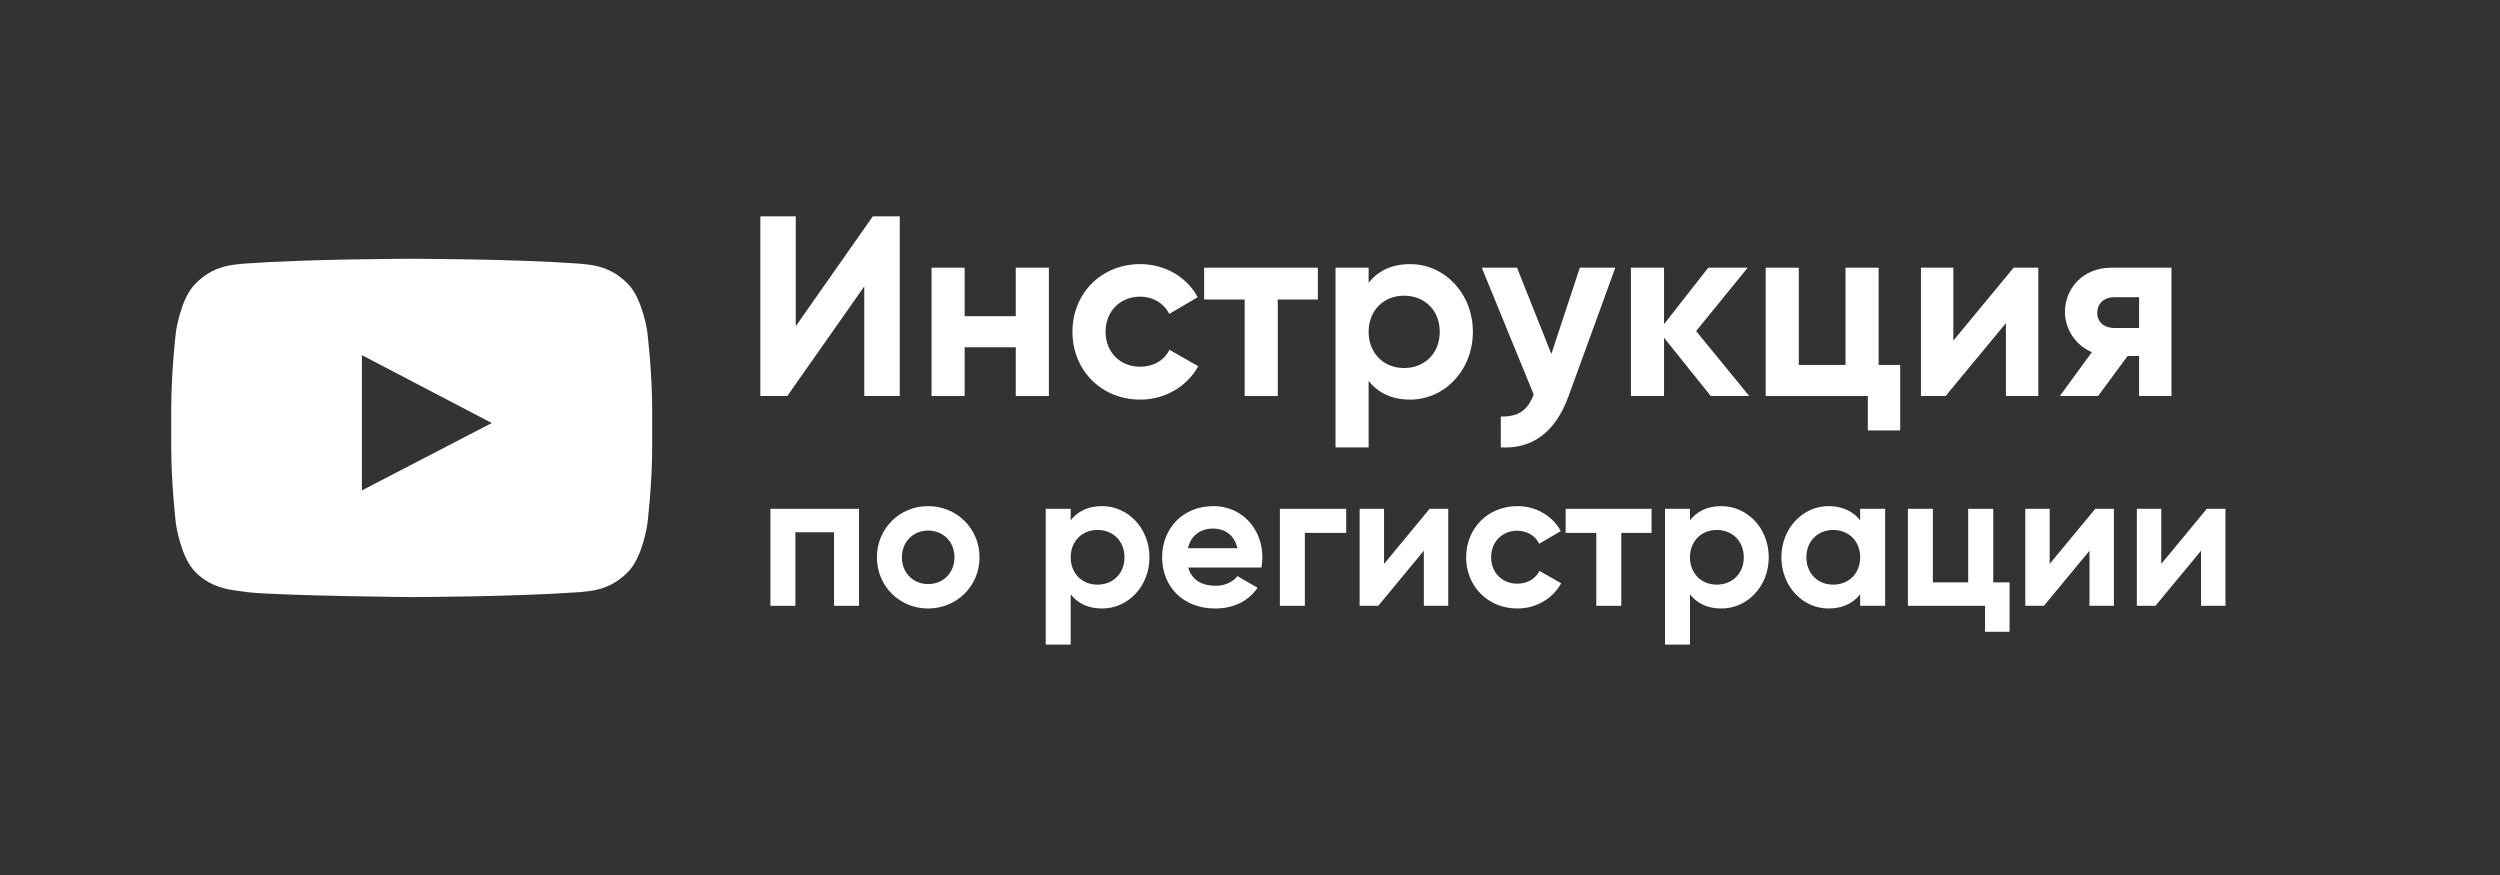
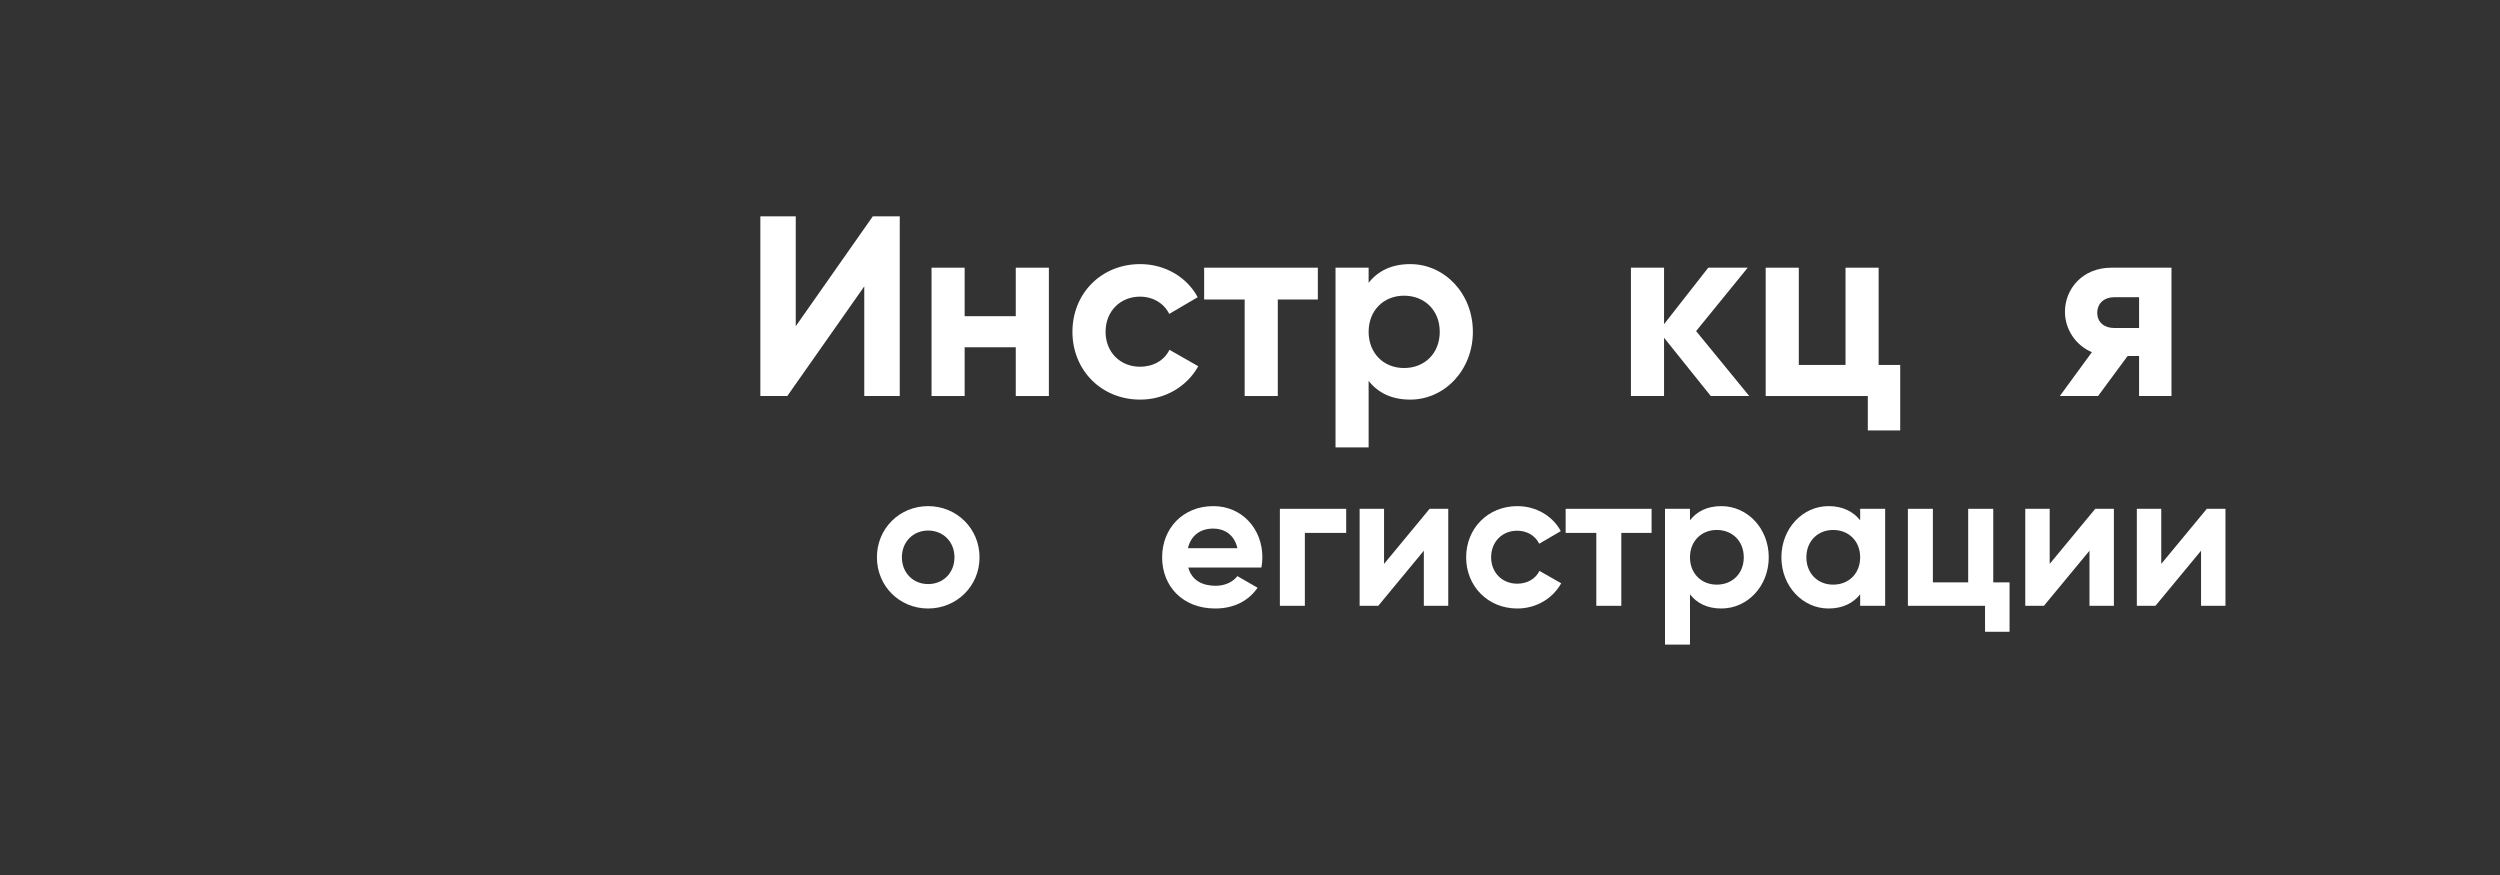
<svg xmlns="http://www.w3.org/2000/svg" width="160" zoomAndPan="magnify" viewBox="0 0 120 42" height="56" preserveAspectRatio="xMidYMid meet" version="1.0">
  <rect x="0" y="0" width="120" height="42" fill="#333333" stroke="none" />
  <defs>
    <g />
    <clipPath id="5b70abe43d">
      <path d="M 8.211 12.215 L 31.656 12.215 L 31.656 29 L 8.211 29 Z M 8.211 12.215 " clip-rule="nonzero" />
    </clipPath>
  </defs>
  <g clip-path="url(#5b70abe43d)">
-     <path fill="#ffffff" d="M 31.07 15.926 C 31.07 15.926 30.844 14.336 30.148 13.637 C 29.27 12.715 28.289 12.711 27.836 12.656 C 24.609 12.422 19.762 12.422 19.762 12.422 L 19.75 12.422 C 19.75 12.422 14.902 12.422 11.676 12.656 C 11.227 12.711 10.242 12.715 9.363 13.637 C 8.668 14.336 8.445 15.926 8.445 15.926 C 8.445 15.926 8.219 17.793 8.219 19.664 L 8.219 21.414 C 8.219 23.281 8.445 25.152 8.445 25.152 C 8.445 25.152 8.672 26.742 9.363 27.441 C 10.242 28.363 11.395 28.328 11.91 28.43 C 13.758 28.605 19.762 28.66 19.762 28.66 C 19.762 28.66 24.613 28.652 27.84 28.422 C 28.293 28.367 29.273 28.363 30.152 27.441 C 30.848 26.742 31.074 25.152 31.074 25.152 C 31.074 25.152 31.305 23.285 31.305 21.414 L 31.305 19.664 C 31.301 17.797 31.07 15.926 31.07 15.926 Z M 17.371 23.539 L 17.371 17.047 L 23.605 20.305 Z M 17.371 23.539 " fill-opacity="1" fill-rule="nonzero" />
-   </g>
+     </g>
  <g fill="#ffffff" fill-opacity="1">
    <g transform="translate(36.429, 29.079)">
      <g>
-         <path d="M 4.805 -4.656 L 0.551 -4.656 L 0.551 0 L 1.75 0 L 1.75 -3.531 L 3.605 -3.531 L 3.605 0 L 4.805 0 Z M 4.805 -4.656 " />
-       </g>
+         </g>
    </g>
  </g>
  <g fill="#ffffff" fill-opacity="1">
    <g transform="translate(41.783, 29.079)">
      <g>
        <path d="M 2.766 0.129 C 4.133 0.129 5.234 -0.941 5.234 -2.328 C 5.234 -3.715 4.133 -4.785 2.766 -4.785 C 1.398 -4.785 0.309 -3.715 0.309 -2.328 C 0.309 -0.941 1.398 0.129 2.766 0.129 Z M 2.766 -1.043 C 2.059 -1.043 1.508 -1.574 1.508 -2.328 C 1.508 -3.082 2.059 -3.613 2.766 -3.613 C 3.484 -3.613 4.031 -3.082 4.031 -2.328 C 4.031 -1.574 3.484 -1.043 2.766 -1.043 Z M 2.766 -1.043 " />
      </g>
    </g>
  </g>
  <g fill="#ffffff" fill-opacity="1">
    <g transform="translate(47.315, 29.079)">
      <g />
    </g>
  </g>
  <g fill="#ffffff" fill-opacity="1">
    <g transform="translate(49.643, 29.079)">
      <g>
-         <path d="M 3.258 -4.785 C 2.578 -4.785 2.086 -4.535 1.75 -4.105 L 1.75 -4.656 L 0.551 -4.656 L 0.551 1.863 L 1.75 1.863 L 1.75 -0.551 C 2.086 -0.121 2.578 0.129 3.258 0.129 C 4.508 0.129 5.531 -0.941 5.531 -2.328 C 5.531 -3.715 4.508 -4.785 3.258 -4.785 Z M 3.035 -1.016 C 2.301 -1.016 1.75 -1.547 1.75 -2.328 C 1.75 -3.109 2.301 -3.641 3.035 -3.641 C 3.781 -3.641 4.332 -3.109 4.332 -2.328 C 4.332 -1.547 3.781 -1.016 3.035 -1.016 Z M 3.035 -1.016 " />
-       </g>
+         </g>
    </g>
  </g>
  <g fill="#ffffff" fill-opacity="1">
    <g transform="translate(55.473, 29.079)">
      <g>
        <path d="M 1.566 -1.836 L 5.074 -1.836 C 5.102 -1.992 5.121 -2.152 5.121 -2.328 C 5.121 -3.695 4.145 -4.785 2.766 -4.785 C 1.305 -4.785 0.309 -3.715 0.309 -2.328 C 0.309 -0.941 1.293 0.129 2.859 0.129 C 3.754 0.129 4.453 -0.234 4.891 -0.867 L 3.922 -1.426 C 3.715 -1.156 3.344 -0.961 2.879 -0.961 C 2.246 -0.961 1.73 -1.219 1.566 -1.836 Z M 1.547 -2.766 C 1.688 -3.363 2.125 -3.707 2.766 -3.707 C 3.27 -3.707 3.773 -3.438 3.922 -2.766 Z M 1.547 -2.766 " />
      </g>
    </g>
  </g>
  <g fill="#ffffff" fill-opacity="1">
    <g transform="translate(60.883, 29.079)">
      <g>
        <path d="M 3.734 -4.656 L 0.551 -4.656 L 0.551 0 L 1.75 0 L 1.75 -3.5 L 3.734 -3.5 Z M 3.734 -4.656 " />
      </g>
    </g>
  </g>
  <g fill="#ffffff" fill-opacity="1">
    <g transform="translate(64.711, 29.079)">
      <g>
        <path d="M 3.91 -4.656 L 1.723 -2.012 L 1.723 -4.656 L 0.551 -4.656 L 0.551 0 L 1.445 0 L 3.633 -2.645 L 3.633 0 L 4.805 0 L 4.805 -4.656 Z M 3.91 -4.656 " />
      </g>
    </g>
  </g>
  <g fill="#ffffff" fill-opacity="1">
    <g transform="translate(70.066, 29.079)">
      <g>
        <path d="M 2.766 0.129 C 3.68 0.129 4.469 -0.355 4.871 -1.082 L 3.828 -1.676 C 3.641 -1.293 3.242 -1.062 2.758 -1.062 C 2.039 -1.062 1.508 -1.594 1.508 -2.328 C 1.508 -3.074 2.039 -3.605 2.758 -3.605 C 3.23 -3.605 3.633 -3.363 3.816 -2.98 L 4.852 -3.586 C 4.469 -4.301 3.68 -4.785 2.766 -4.785 C 1.352 -4.785 0.309 -3.715 0.309 -2.328 C 0.309 -0.941 1.352 0.129 2.766 0.129 Z M 2.766 0.129 " />
      </g>
    </g>
  </g>
  <g fill="#ffffff" fill-opacity="1">
    <g transform="translate(75.057, 29.079)">
      <g>
        <path d="M 4.219 -4.656 L 0.094 -4.656 L 0.094 -3.5 L 1.566 -3.5 L 1.566 0 L 2.766 0 L 2.766 -3.5 L 4.219 -3.5 Z M 4.219 -4.656 " />
      </g>
    </g>
  </g>
  <g fill="#ffffff" fill-opacity="1">
    <g transform="translate(79.369, 29.079)">
      <g>
        <path d="M 3.258 -4.785 C 2.578 -4.785 2.086 -4.535 1.75 -4.105 L 1.75 -4.656 L 0.551 -4.656 L 0.551 1.863 L 1.75 1.863 L 1.75 -0.551 C 2.086 -0.121 2.578 0.129 3.258 0.129 C 4.508 0.129 5.531 -0.941 5.531 -2.328 C 5.531 -3.715 4.508 -4.785 3.258 -4.785 Z M 3.035 -1.016 C 2.301 -1.016 1.75 -1.547 1.75 -2.328 C 1.75 -3.109 2.301 -3.641 3.035 -3.641 C 3.781 -3.641 4.332 -3.109 4.332 -2.328 C 4.332 -1.547 3.781 -1.016 3.035 -1.016 Z M 3.035 -1.016 " />
      </g>
    </g>
  </g>
  <g fill="#ffffff" fill-opacity="1">
    <g transform="translate(85.198, 29.079)">
      <g>
        <path d="M 4.09 -4.656 L 4.09 -4.105 C 3.754 -4.527 3.25 -4.785 2.57 -4.785 C 1.332 -4.785 0.309 -3.715 0.309 -2.328 C 0.309 -0.941 1.332 0.129 2.57 0.129 C 3.25 0.129 3.754 -0.129 4.09 -0.551 L 4.09 0 L 5.289 0 L 5.289 -4.656 Z M 2.793 -1.016 C 2.059 -1.016 1.508 -1.547 1.508 -2.328 C 1.508 -3.109 2.059 -3.641 2.793 -3.641 C 3.539 -3.641 4.09 -3.109 4.09 -2.328 C 4.09 -1.547 3.539 -1.016 2.793 -1.016 Z M 2.793 -1.016 " />
      </g>
    </g>
  </g>
  <g fill="#ffffff" fill-opacity="1">
    <g transform="translate(91.028, 29.079)">
      <g>
        <path d="M 4.648 -1.125 L 4.648 -4.656 L 3.445 -4.656 L 3.445 -1.125 L 1.75 -1.125 L 1.75 -4.656 L 0.551 -4.656 L 0.551 0 L 4.254 0 L 4.254 1.246 L 5.43 1.246 L 5.43 -1.125 Z M 4.648 -1.125 " />
      </g>
    </g>
  </g>
  <g fill="#ffffff" fill-opacity="1">
    <g transform="translate(96.662, 29.079)">
      <g>
        <path d="M 3.91 -4.656 L 1.723 -2.012 L 1.723 -4.656 L 0.551 -4.656 L 0.551 0 L 1.445 0 L 3.633 -2.645 L 3.633 0 L 4.805 0 L 4.805 -4.656 Z M 3.91 -4.656 " />
      </g>
    </g>
  </g>
  <g fill="#ffffff" fill-opacity="1">
    <g transform="translate(102.017, 29.079)">
      <g>
        <path d="M 3.91 -4.656 L 1.723 -2.012 L 1.723 -4.656 L 0.551 -4.656 L 0.551 0 L 1.445 0 L 3.633 -2.645 L 3.633 0 L 4.805 0 L 4.805 -4.656 Z M 3.91 -4.656 " />
      </g>
    </g>
  </g>
  <g fill="#ffffff" fill-opacity="1">
    <g transform="translate(35.696, 19.009)">
      <g>
        <path d="M 5.789 0 L 7.492 0 L 7.492 -8.625 L 6.199 -8.625 L 2.5 -3.352 L 2.5 -8.625 L 0.801 -8.625 L 0.801 0 L 2.094 0 L 5.789 -5.262 Z M 5.789 0 " />
      </g>
    </g>
  </g>
  <g fill="#ffffff" fill-opacity="1">
    <g transform="translate(43.987, 19.009)">
      <g>
        <path d="M 4.77 -6.16 L 4.77 -3.832 L 2.316 -3.832 L 2.316 -6.16 L 0.727 -6.16 L 0.727 0 L 2.316 0 L 2.316 -2.34 L 4.77 -2.34 L 4.77 0 L 6.359 0 L 6.359 -6.16 Z M 4.77 -6.16 " />
      </g>
    </g>
  </g>
  <g fill="#ffffff" fill-opacity="1">
    <g transform="translate(51.071, 19.009)">
      <g>
        <path d="M 3.66 0.172 C 4.867 0.172 5.914 -0.469 6.445 -1.43 L 5.062 -2.219 C 4.816 -1.711 4.289 -1.406 3.648 -1.406 C 2.699 -1.406 1.996 -2.105 1.996 -3.082 C 1.996 -4.066 2.699 -4.77 3.648 -4.77 C 4.273 -4.77 4.805 -4.449 5.051 -3.941 L 6.418 -4.742 C 5.914 -5.691 4.867 -6.332 3.66 -6.332 C 1.785 -6.332 0.406 -4.918 0.406 -3.082 C 0.406 -1.246 1.785 0.172 3.66 0.172 Z M 3.66 0.172 " />
      </g>
    </g>
  </g>
  <g fill="#ffffff" fill-opacity="1">
    <g transform="translate(57.674, 19.009)">
      <g>
        <path d="M 5.582 -6.16 L 0.125 -6.16 L 0.125 -4.633 L 2.07 -4.633 L 2.07 0 L 3.66 0 L 3.66 -4.633 L 5.582 -4.633 Z M 5.582 -6.16 " />
      </g>
    </g>
  </g>
  <g fill="#ffffff" fill-opacity="1">
    <g transform="translate(63.378, 19.009)">
      <g>
        <path d="M 4.312 -6.332 C 3.414 -6.332 2.762 -6 2.316 -5.434 L 2.316 -6.16 L 0.727 -6.16 L 0.727 2.465 L 2.316 2.465 L 2.316 -0.727 C 2.762 -0.16 3.414 0.172 4.312 0.172 C 5.965 0.172 7.32 -1.246 7.32 -3.082 C 7.32 -4.918 5.965 -6.332 4.312 -6.332 Z M 4.016 -1.344 C 3.043 -1.344 2.316 -2.047 2.316 -3.082 C 2.316 -4.113 3.043 -4.816 4.016 -4.816 C 5.004 -4.816 5.73 -4.113 5.73 -3.082 C 5.73 -2.047 5.004 -1.344 4.016 -1.344 Z M 4.016 -1.344 " />
      </g>
    </g>
  </g>
  <g fill="#ffffff" fill-opacity="1">
    <g transform="translate(71.09, 19.009)">
      <g>
-         <path d="M 4.742 -6.16 L 3.375 -2.02 L 1.727 -6.16 L 0.035 -6.16 L 2.527 -0.074 C 2.23 0.703 1.785 0.996 0.949 0.984 L 0.949 2.465 C 2.426 2.551 3.562 1.773 4.203 0 L 6.445 -6.16 Z M 4.742 -6.16 " />
-       </g>
+         </g>
    </g>
  </g>
  <g fill="#ffffff" fill-opacity="1">
    <g transform="translate(77.558, 19.009)">
      <g>
        <path d="M 6.406 0 L 3.855 -3.117 L 6.332 -6.16 L 4.438 -6.16 L 2.316 -3.449 L 2.316 -6.16 L 0.727 -6.16 L 0.727 0 L 2.316 0 L 2.316 -2.797 L 4.559 0 Z M 6.406 0 " />
      </g>
    </g>
  </g>
  <g fill="#ffffff" fill-opacity="1">
    <g transform="translate(84.026, 19.009)">
      <g>
        <path d="M 6.148 -1.492 L 6.148 -6.16 L 4.559 -6.16 L 4.559 -1.492 L 2.316 -1.492 L 2.316 -6.16 L 0.727 -6.16 L 0.727 0 L 5.629 0 L 5.629 1.652 L 7.184 1.652 L 7.184 -1.492 Z M 6.148 -1.492 " />
      </g>
    </g>
  </g>
  <g fill="#ffffff" fill-opacity="1">
    <g transform="translate(91.479, 19.009)">
      <g>
-         <path d="M 5.176 -6.16 L 2.281 -2.66 L 2.281 -6.16 L 0.727 -6.16 L 0.727 0 L 1.91 0 L 4.805 -3.5 L 4.805 0 L 6.359 0 L 6.359 -6.16 Z M 5.176 -6.16 " />
-       </g>
+         </g>
    </g>
  </g>
  <g fill="#ffffff" fill-opacity="1">
    <g transform="translate(98.563, 19.009)">
      <g>
        <path d="M 5.668 -6.16 L 2.785 -6.16 C 1.391 -6.16 0.555 -5.137 0.555 -4.043 C 0.555 -3.227 1.047 -2.441 1.848 -2.105 L 0.309 0 L 2.145 0 L 3.562 -1.922 L 4.113 -1.922 L 4.113 0 L 5.668 0 Z M 2.906 -4.742 L 4.113 -4.742 L 4.113 -3.266 L 2.906 -3.266 C 2.453 -3.266 2.105 -3.535 2.105 -3.992 C 2.105 -4.461 2.453 -4.742 2.906 -4.742 Z M 2.906 -4.742 " />
      </g>
    </g>
  </g>
</svg>